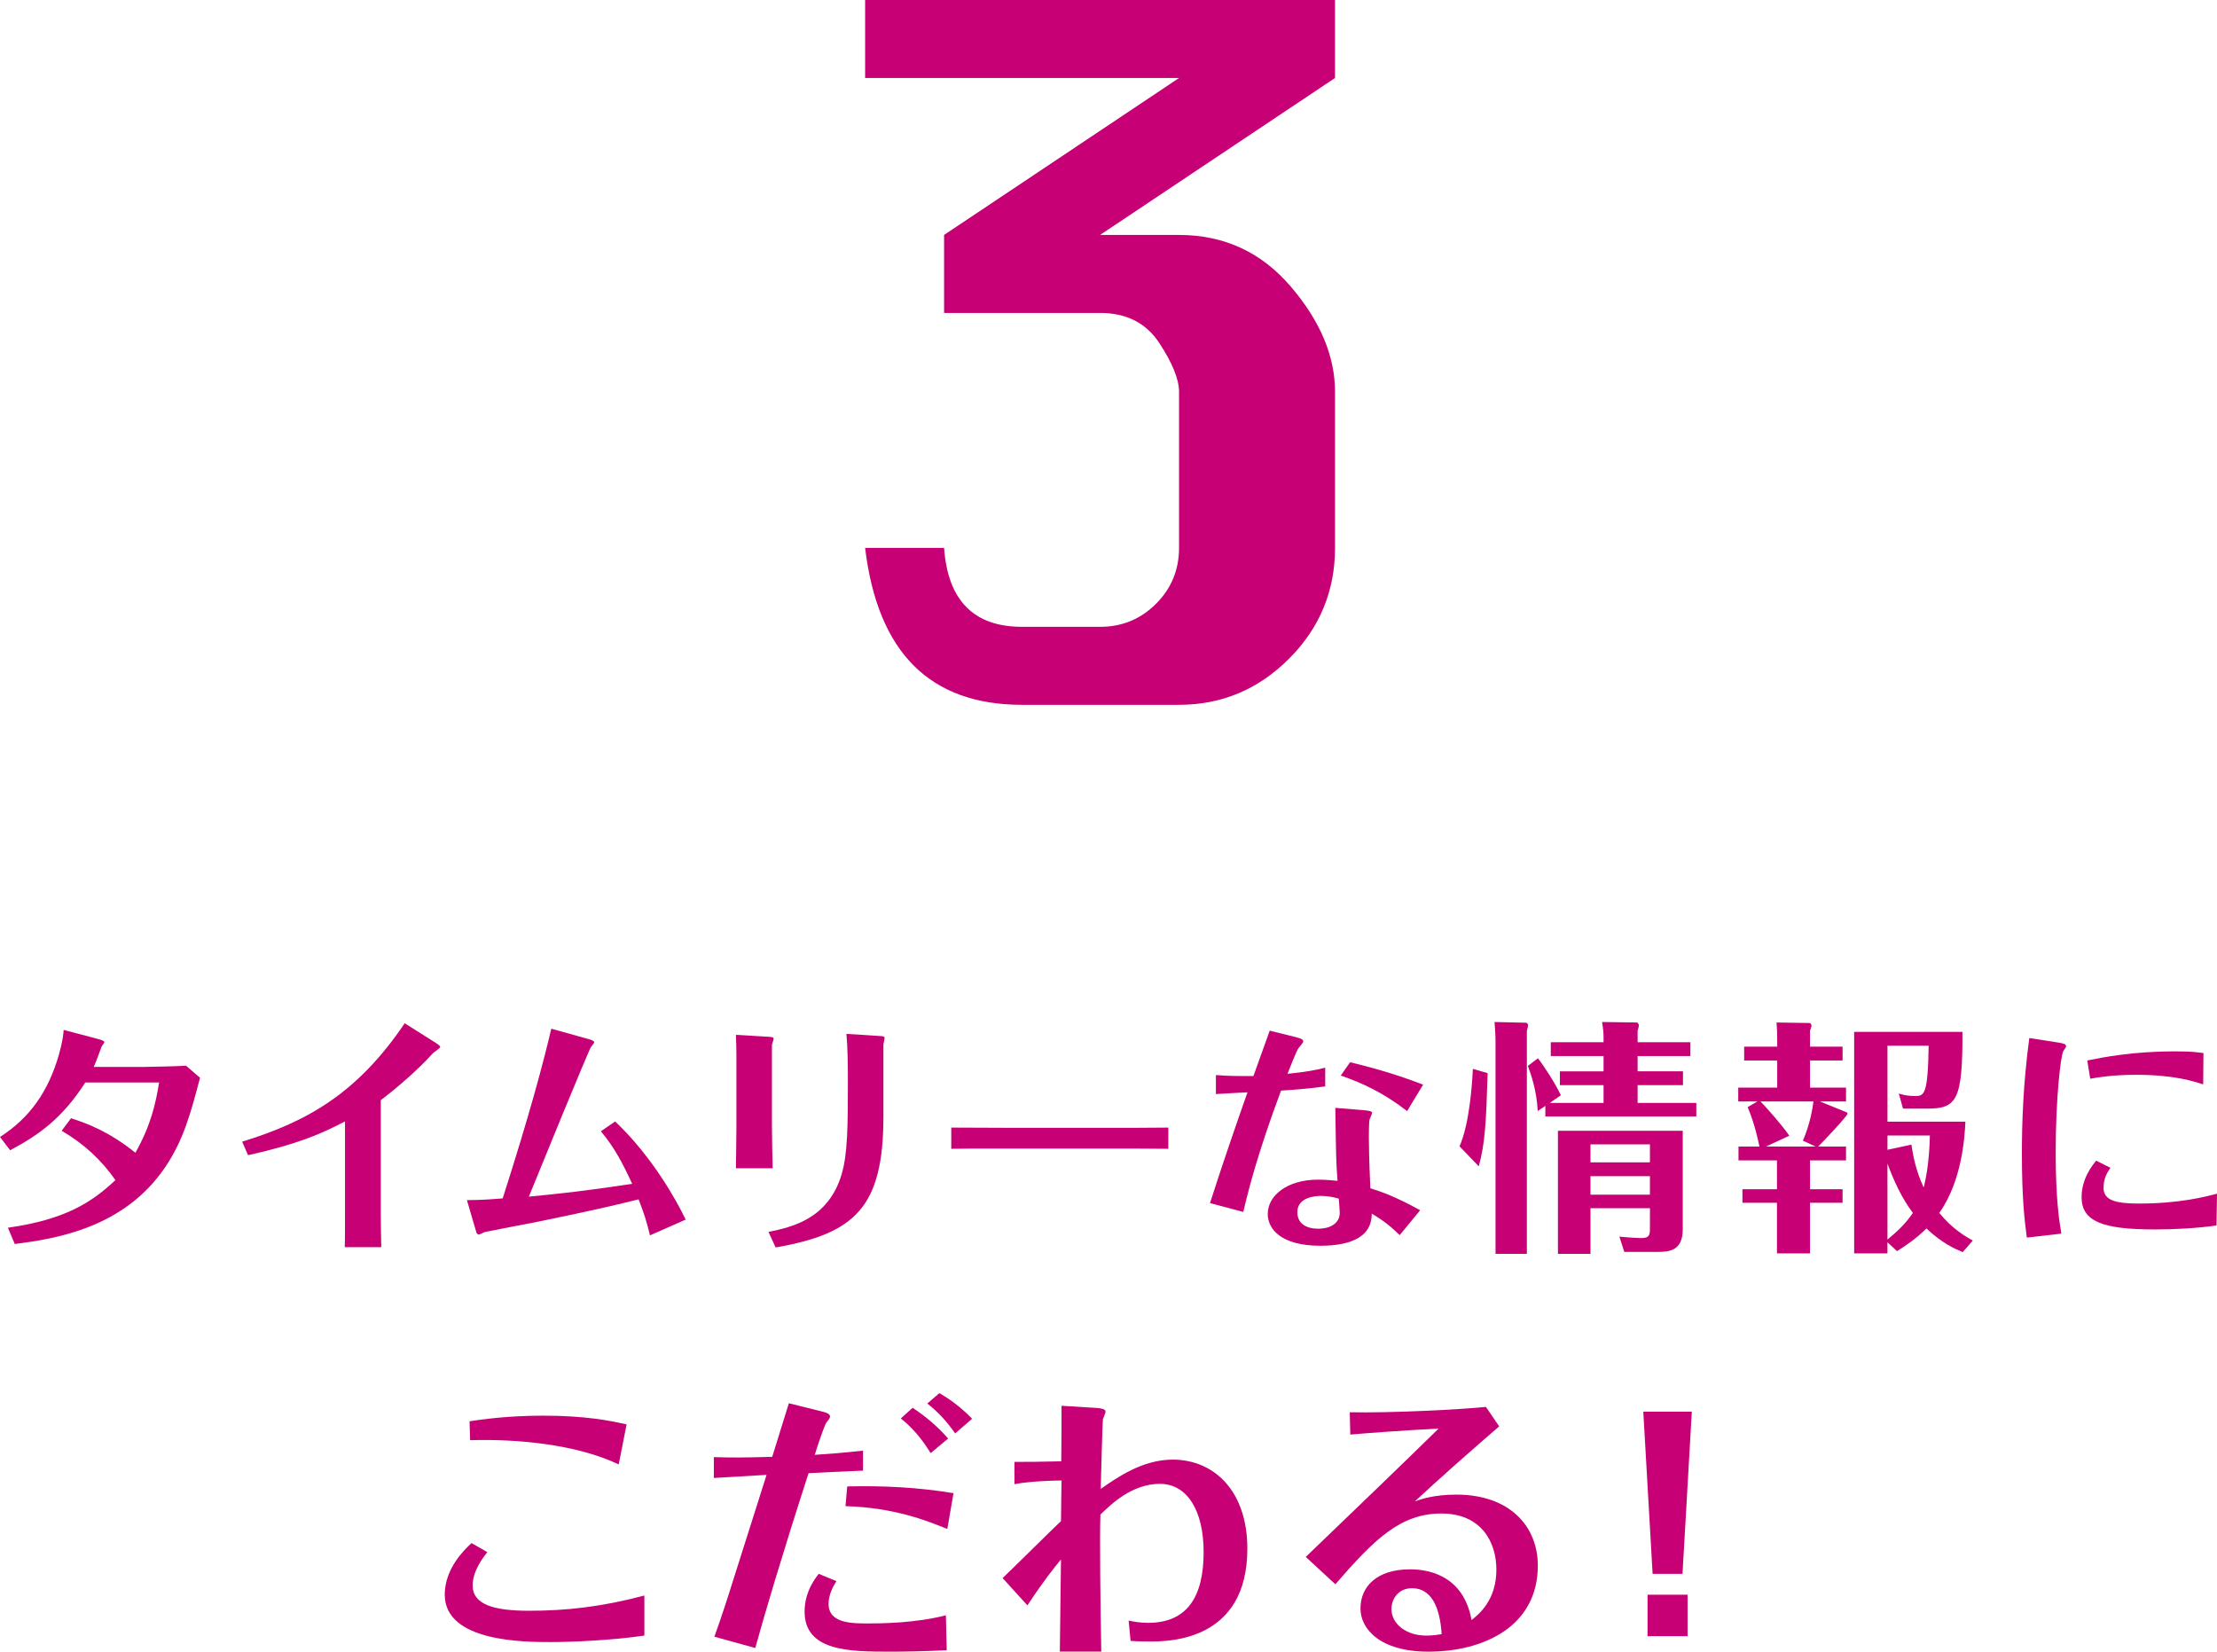
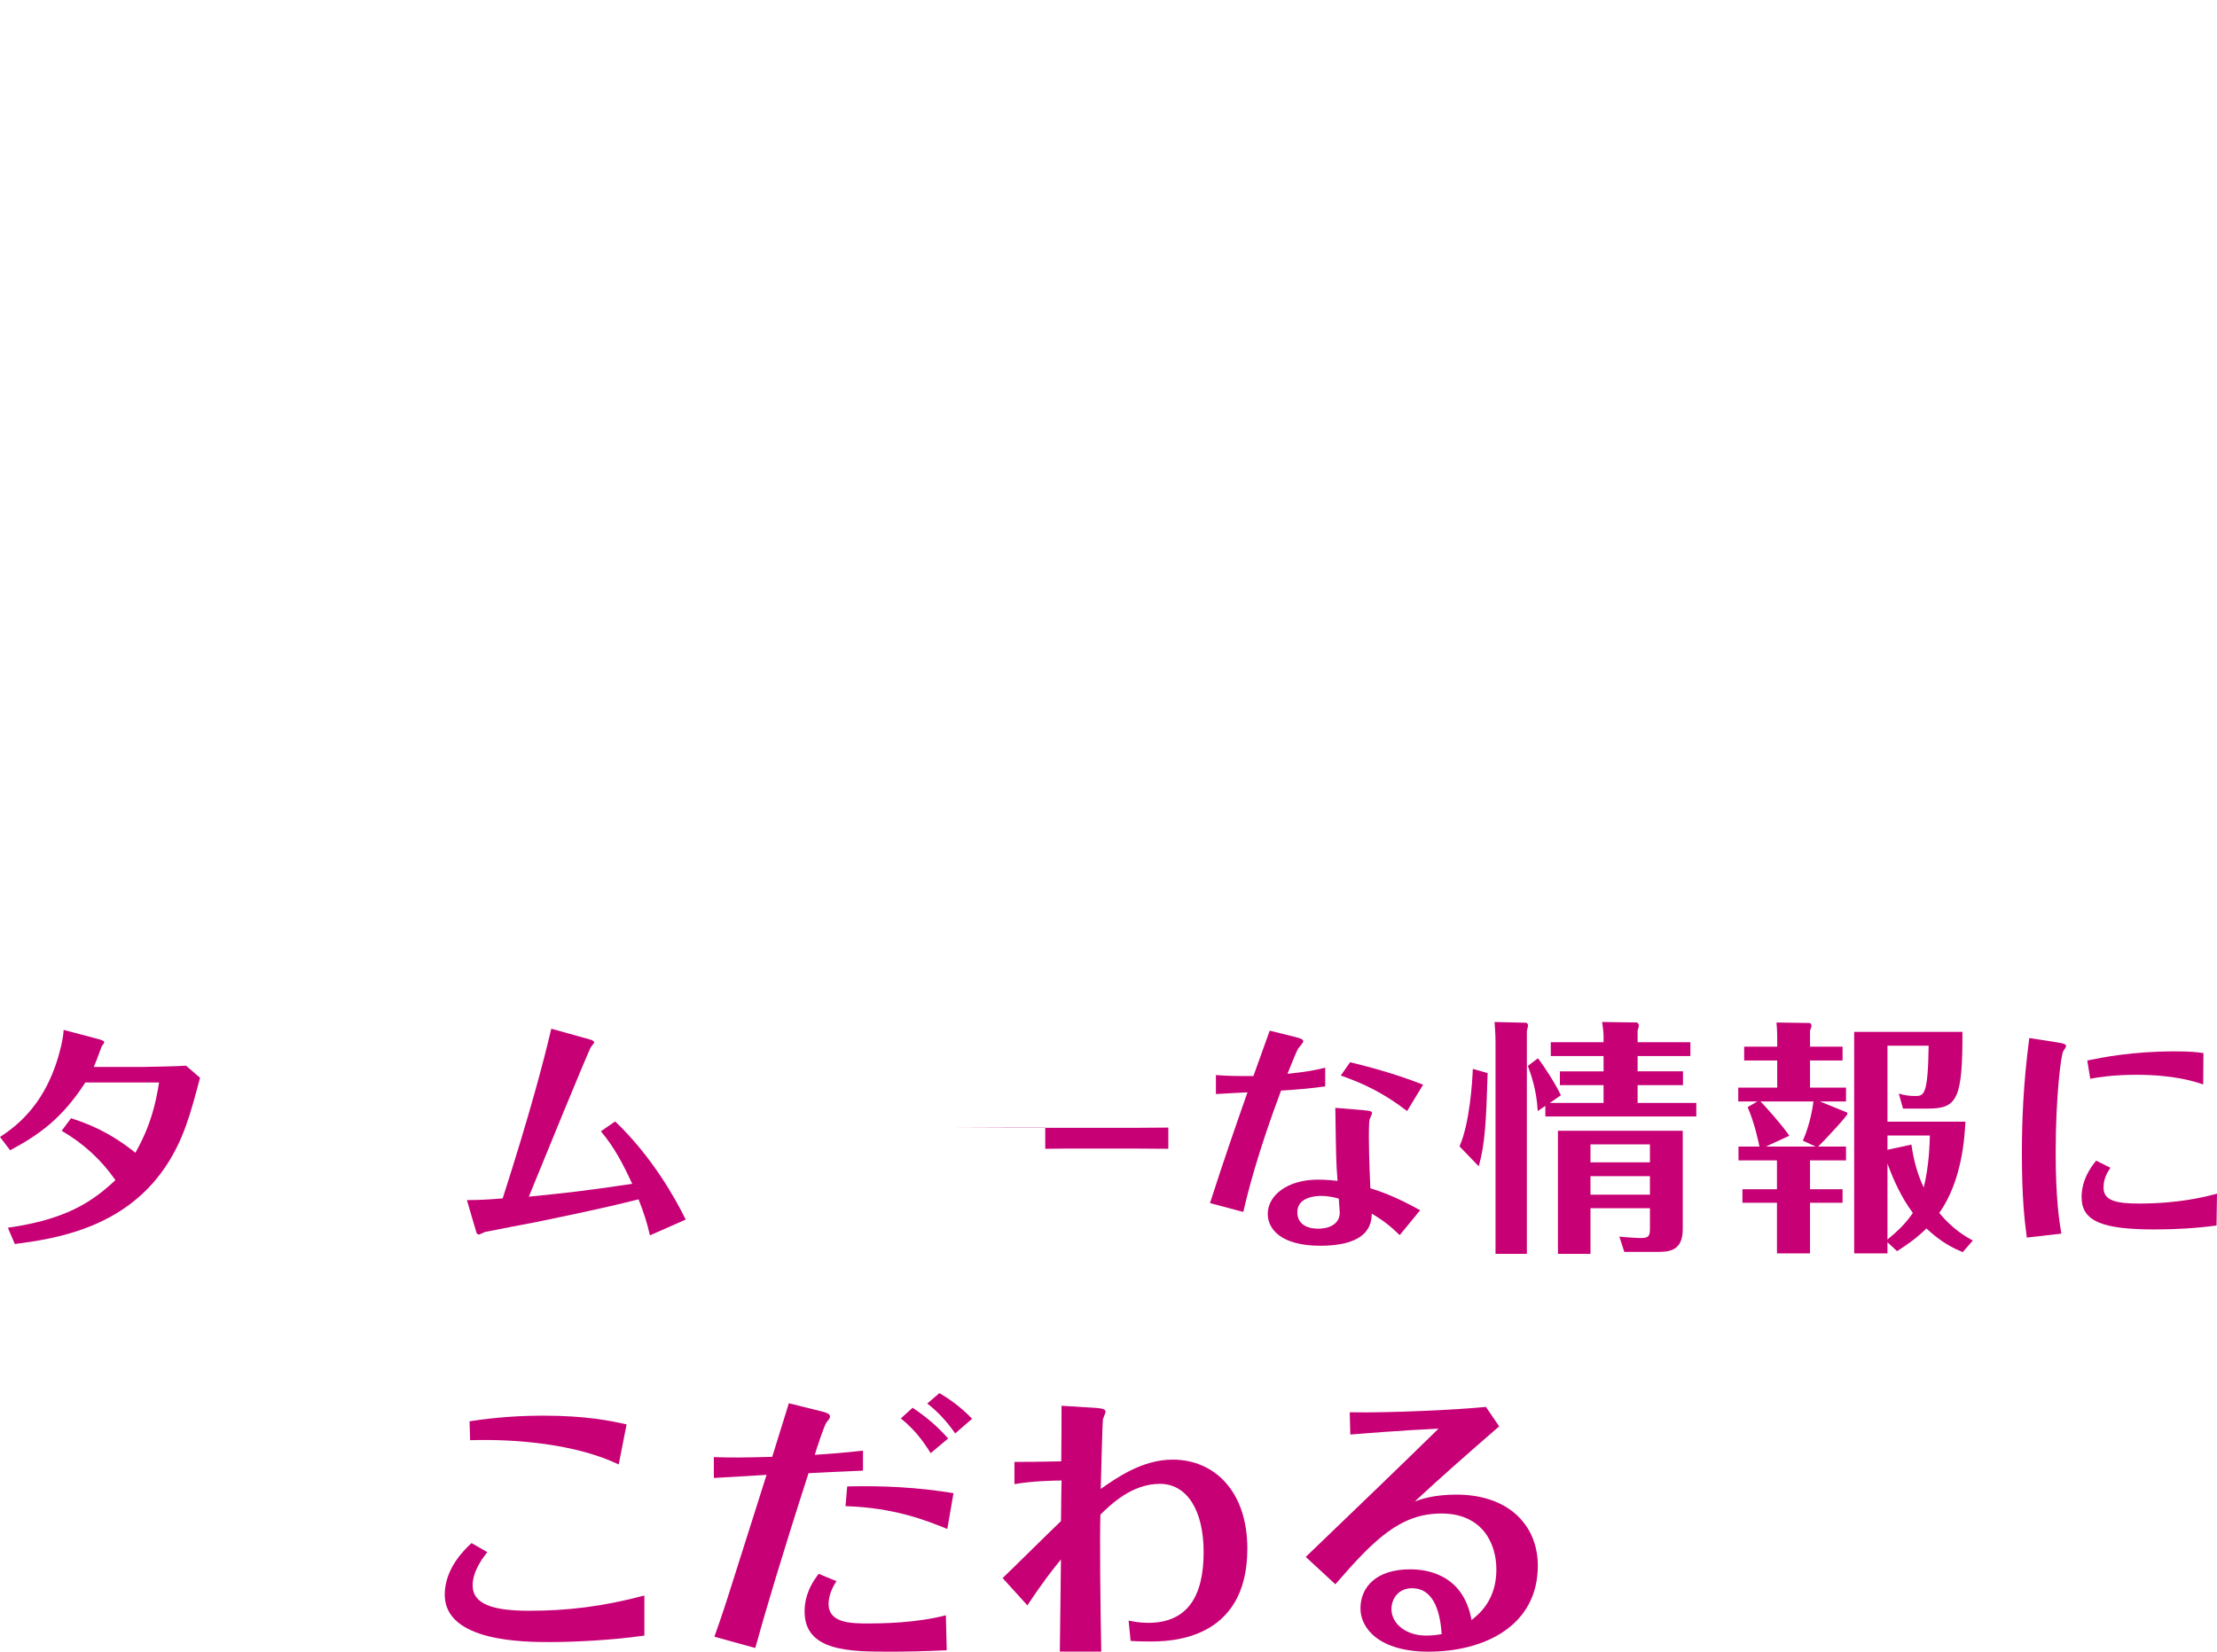
<svg xmlns="http://www.w3.org/2000/svg" id="b" width="188.715" height="140.601" viewBox="0 0 188.715 140.601">
  <g id="c">
    <path d="M.672,104.513c4.871-.693,7.117-2.142,9.154-4.053-1.218-1.742-2.729-3.128-4.577-4.199l.798-1.07c1.344.441,3.17,1.092,5.48,2.939,1.322-2.352,1.721-4.178,2.016-5.984h-6.278c-1.952,3.023-3.884,4.431-6.403,5.774l-.861-1.134c2.562-1.638,4.115-3.905,4.997-6.949.356-1.26.399-1.827.42-2.163l3.023.798c.126.042.44.126.44.252,0,.062-.23.336-.252.42-.23.63-.44,1.218-.65,1.68h4.305c.398,0,3.212-.062,3.548-.105l1.196,1.029c-.818,3.086-1.406,5.291-2.96,7.601-3.527,5.228-9.406,6.11-12.808,6.551l-.588-1.386Z" fill="#c70075" />
-     <path d="M20.613,97.185c5.627-1.721,9.848-4.178,13.837-10.078l2.624,1.659c.063.042.399.252.399.356,0,.105-.524.441-.63.547-1.344,1.49-3.191,3.044-4.43,3.988v9.658c0,.357.021,2.583.041,2.855h-3.107c.021-.293.021-2.456.021-2.834v-7.873c-1.974,1.028-3.926,1.91-8.252,2.876l-.504-1.155Z" fill="#c70075" />
    <path d="M52.363,95.464c3.191,3.044,5.186,6.676,6.005,8.355l-3.044,1.344c-.273-1.176-.504-1.868-.967-3.064-2.98.734-4.367,1.028-8.607,1.91-.631.126-3.759.714-4.451.861-.084.021-.463.23-.567.23-.063,0-.147-.126-.168-.146-.021-.043-.546-1.869-.819-2.793,1.135,0,2.037-.062,3.045-.146,2.33-7.266,3.465-11.59,4.137-14.445l3.232.902c.147.042.42.126.42.252,0,.084-.23.336-.272.398-.188.252-4.388,10.52-5.291,12.745,2.729-.272,4.64-.462,8.798-1.092-.756-1.638-1.512-3.107-2.667-4.472l1.218-.84Z" fill="#c70075" />
-     <path d="M62.685,89.815c0-.525-.021-1.197-.042-1.722l2.834.168c.273.021.379.042.379.168,0,.084-.147.44-.147.524v6.93c0,1.028.042,2.604.063,3.568h-3.129c0-.188.042-2.52.042-3.59v-6.047ZM65.414,104.87c1.932-.399,5.102-1.071,6.236-4.935.504-1.743.524-4.031.524-8.062,0-1.134-.021-2.792-.126-3.863l2.918.188c.105,0,.336.021.336.147,0,.084-.104.504-.104.608v6.09c0,7.727-2.415,9.973-9.175,11.148l-.609-1.322Z" fill="#c70075" />
-     <path d="M80.973,95.988c1.469,0,4.556.021,5.207.021h7.999c1.659,0,3.569,0,5.271-.021v1.806c-1.26-.021-3.863-.021-5.207-.021h-8c-3.653,0-4.115,0-5.27.021v-1.806Z" fill="#c70075" />
+     <path d="M80.973,95.988c1.469,0,4.556.021,5.207.021h7.999c1.659,0,3.569,0,5.271-.021v1.806c-1.26-.021-3.863-.021-5.207-.021c-3.653,0-4.115,0-5.27.021v-1.806Z" fill="#c70075" />
    <path d="M103.502,91.517c1.092.084,1.617.084,3.191.084.189-.547,1.176-3.255,1.387-3.863l2.204.545c.567.147.651.231.651.379,0,.104-.357.482-.42.588-.168.23-.756,1.764-.924,2.162,1.616-.168,2.414-.314,3.212-.525v1.596c-1.218.168-2.163.252-3.759.357-1.973,5.27-2.812,8.588-3.212,10.33l-2.835-.756c1.197-3.737,2.373-7.097,3.191-9.428-.608.021-2.268.127-2.688.147v-1.616ZM115.975,94.497c.776.063.818.147.818.252,0,.084-.189.463-.21.547-.063.252-.063,1.176-.063,1.553,0,.567.021,1.953.127,4.305.86.273,2.036.65,4.24,1.869l-1.742,2.12c-.756-.735-1.344-1.218-2.373-1.827-.021.441-.062,1.155-.734,1.764-.945.84-2.562.967-3.653.967-3.317,0-4.472-1.407-4.472-2.709,0-1.554,1.637-2.918,4.283-2.918.776,0,1.406.084,1.658.104-.126-1.596-.126-2.1-.189-6.215l2.311.188ZM112.488,101.804c-.482,0-2.057.084-2.057,1.387,0,.965.756,1.406,1.784,1.406.924,0,1.827-.398,1.827-1.365,0-.021-.063-1.008-.084-1.196-.42-.126-.967-.231-1.471-.231ZM119.774,94.581c-2.12-1.637-3.905-2.414-5.647-3.023l.797-1.133c1.113.272,3.527.86,6.215,1.91l-1.364,2.246Z" fill="#c70075" />
    <path d="M126.63,91.349c-.126,4.094-.21,5.983-.756,7.936l-1.638-1.7c.861-1.932,1.092-5.479,1.134-6.593l1.26.357ZM129.926,87.065c.021,0,.147.104.147.209,0,.063-.042.252-.104.483v18.98h-2.667v-18.015c0-.714-.063-1.406-.084-1.722l2.708.063ZM143.259,91.201v1.176h-3.863v1.512h4.997v1.155h-12.85v-.903l-.65.44c-.084-1.826-.631-3.275-.84-3.842l.86-.65c.588.756,1.532,2.246,1.952,3.148l-.944.651h4.577v-1.512h-3.717v-1.176h3.717v-1.302h-4.493v-1.176h4.493v-.378c0-.42-.021-.651-.126-1.344l2.96.042c.021,0,.168.084.168.252,0,.105-.041.23-.104.441v.986h4.493v1.176h-4.493v1.302h3.863ZM135.385,102.854v3.884h-2.771v-10.478h10.625v8.378c0,1.848-1.155,1.932-2.143,1.932h-2.834l-.42-1.302c.986.105,1.806.126,1.848.126.756,0,.756-.294.756-.924v-1.616h-5.061ZM140.445,98.948v-1.532h-5.061v1.532h5.061ZM140.445,101.699v-1.575h-5.061v1.575h5.061Z" fill="#c70075" />
    <path d="M154.072,101.237h2.771v1.154h-2.771v4.305h-2.814v-4.305h-2.939v-1.154h2.939v-2.457h-3.275v-1.176h1.785c-.084-.398-.398-1.952-1.008-3.359l.84-.482h-1.638v-1.176h3.317v-2.31h-2.813v-1.176h2.813v-.672c0-.084,0-.776-.062-1.386l2.792.042c.147,0,.188.168.188.231,0,.125-.084.314-.125.42v1.364h2.771v1.176h-2.771v2.31h3.064v1.176h-2.225l2.268.924c.041,0,.084.084.084.126,0,.168-2.016,2.331-2.499,2.792h2.372v1.176h-3.064v2.457ZM149.852,93.763c.294.273,1.869,2.037,2.457,2.918l-1.995.924h4.241l-1.092-.504c.63-1.428.84-2.855.902-3.338h-4.514ZM167.068,106.591c-.777-.336-1.742-.756-3.086-2.016-.883.883-1.785,1.471-2.499,1.932l-.819-.756v.945h-2.834v-18.854h9.217c.021,5.795-.482,6.53-2.96,6.53h-2.1l-.356-1.281c.44.146.924.21,1.364.21.776,0,1.112-.021,1.176-4.283h-3.507v6.467h6.635c-.062,1.26-.272,5.019-2.225,7.769,1.133,1.386,2.288,2.037,2.855,2.352l-.861.986ZM162.701,97.437c.126.799.336,2.143,1.05,3.654.462-1.848.504-3.759.524-4.431h-3.611v1.218l2.037-.441ZM160.664,105.521c.883-.734,1.533-1.344,2.163-2.268-.944-1.26-1.616-2.709-2.163-4.199v6.467Z" fill="#c70075" />
    <path d="M175.173,88.745c.692.104.692.209.692.336,0,.084-.23.356-.252.44-.188.399-.629,3.821-.629,8.608,0,3.863.293,5.773.482,6.887l-2.939.336c-.189-1.428-.42-3.275-.42-7.16,0-2.604.105-5.899.63-9.826l2.436.379ZM188.674,104.323c-1.659.231-3.549.336-5.25.336-4.43,0-6.235-.672-6.235-2.75,0-1.574.903-2.688,1.239-3.107l1.217.609c-.272.398-.588.902-.588,1.7,0,1.092,1.071,1.344,3.023,1.344,3.402,0,5.606-.567,6.635-.84l-.041,2.708ZM187.539,92.313c-.776-.252-2.456-.818-5.689-.818-2.058,0-3.359.23-3.926.336l-.252-1.554c1.344-.272,3.842-.776,7.453-.776,1.344,0,1.848.062,2.436.146l-.021,2.666Z" fill="#c70075" />
    <path d="M54.85,139.232c-2.784.408-6.168.552-7.969.552-2.208,0-9.024,0-9.024-4.032,0-2.232,1.68-3.84,2.28-4.393l1.344.769c-.336.432-1.248,1.584-1.248,2.832,0,1.632,1.8,2.16,4.801,2.16,3.192,0,6.192-.336,9.816-1.296v3.408ZM39.969,120.99c.96-.144,3.168-.479,6.265-.479,3.647,0,5.712.432,7.104.744l-.673,3.408c-3.624-1.729-8.712-2.185-12.648-2.064l-.048-1.608Z" fill="#c70075" />
    <path d="M73.459,125.191c-2.641.12-2.928.12-4.633.216-2.231,6.889-3.792,12.169-4.536,14.881l-3.48-.96c.696-1.944,1.129-3.336,1.177-3.48.912-2.855,2.352-7.416,3.264-10.297-2.136.12-2.568.145-4.488.265v-1.776c1.584.048,2.305.048,4.969-.024.479-1.536,1.2-3.888,1.416-4.561l2.712.673c.601.144.792.264.792.456,0,.144-.144.312-.288.479-.191.24-.863,2.28-1.008,2.784,1.368-.096,2.425-.168,4.104-.359v1.704ZM71.203,134.6c-.385.576-.672,1.248-.672,1.944,0,1.656,1.991,1.656,3.408,1.656,1.008,0,4.008-.024,6.576-.696l.072,2.977c-2.064.096-3.528.12-4.753.12-3.456,0-7.345,0-7.345-3.408,0-.744.145-1.872,1.2-3.217l1.513.624ZM72.115,126.535c3.048-.072,6.024.072,9.049.576l-.528,3.048c-1.704-.695-4.513-1.824-8.665-1.944l.145-1.68ZM77.684,119.839c1.152.768,2.112,1.584,3.024,2.616l-1.488,1.248c-.336-.528-1.152-1.872-2.544-2.952l1.008-.912ZM79.964,118.591c.647.384,1.704,1.056,2.784,2.184l-1.44,1.248c-.672-.96-1.44-1.824-2.376-2.544l1.032-.888Z" fill="#c70075" />
    <path d="M90.215,140.601c.024-1.128.072-6.601.097-7.849-.576.696-1.536,1.896-2.856,3.912l-2.112-2.328c.72-.672,4.176-4.104,4.969-4.849.023-1.248.023-2.832.048-3.456-.576,0-2.593.048-4.009.312v-1.896c1.032,0,2.064,0,3.984-.048.024-1.681.024-3.745.024-4.729l2.712.168c.937.048,1.032.168,1.032.359,0,.097-.192.505-.216.601-.048.24-.168,5.16-.192,5.952,1.368-.96,3.553-2.496,6.12-2.496,3.553,0,6.361,2.688,6.361,7.585,0,7.896-6.721,7.896-8.305,7.896-.312,0-.984,0-1.633-.048l-.168-1.729c.36.072.937.192,1.656.192,3.337,0,4.729-2.232,4.729-6.024,0-3.553-1.416-5.809-3.721-5.809-2.376,0-4.152,1.728-5.064,2.616-.071,1.8,0,8.112.072,11.665h-3.528Z" fill="#c70075" />
    <path d="M114.892,120.223c3.576.072,9.457-.24,11.593-.456l1.128,1.656c-2.64,2.28-5.136,4.488-7.176,6.385.479-.168,1.584-.576,3.528-.576,4.512,0,6.937,2.664,6.937,6.048,0,5.137-4.561,7.321-9.313,7.321-4.128,0-5.784-1.944-5.784-3.673,0-1.848,1.368-3.336,4.225-3.336,1.296,0,4.512.336,5.232,4.32.624-.504,2.112-1.68,2.112-4.296,0-2.305-1.248-4.776-4.681-4.776-3.505,0-5.736,2.231-9.025,6.024l-2.52-2.328c4.008-3.841,8.736-8.401,11.305-10.922-3.12.145-6.648.433-7.513.505l-.048-1.896ZM120.196,135.2c-1.152,0-1.752.888-1.752,1.775,0,1.272,1.271,2.257,2.928,2.257.624,0,1.032-.072,1.344-.12-.144-2.28-.863-3.912-2.52-3.912Z" fill="#c70075" />
-     <path d="M139.881,120.175h4.129l-.792,13.801h-2.545l-.792-13.801ZM140.241,135.752h3.408v3.528h-3.408v-3.528Z" fill="#c70075" />
-     <path d="M73.638,0h40v6.64l-20,13.36h6.721c3.84,0,7.012,1.468,9.52,4.4,2.507,2.934,3.76,5.92,3.76,8.96v13.279c0,3.681-1.308,6.828-3.92,9.44-2.613,2.613-5.733,3.92-9.359,3.92h-13.36c-7.84,0-12.294-4.452-13.36-13.36h6.721c.319,4.48,2.532,6.721,6.64,6.721h6.64c1.866,0,3.453-.653,4.761-1.96,1.306-1.307,1.96-2.893,1.96-4.761v-13.279c0-1.066-.561-2.453-1.681-4.16-1.12-1.706-2.8-2.561-5.04-2.561h-13.279v-6.64l20-13.36h-26.721V0Z" fill="#c70075" />
  </g>
</svg>